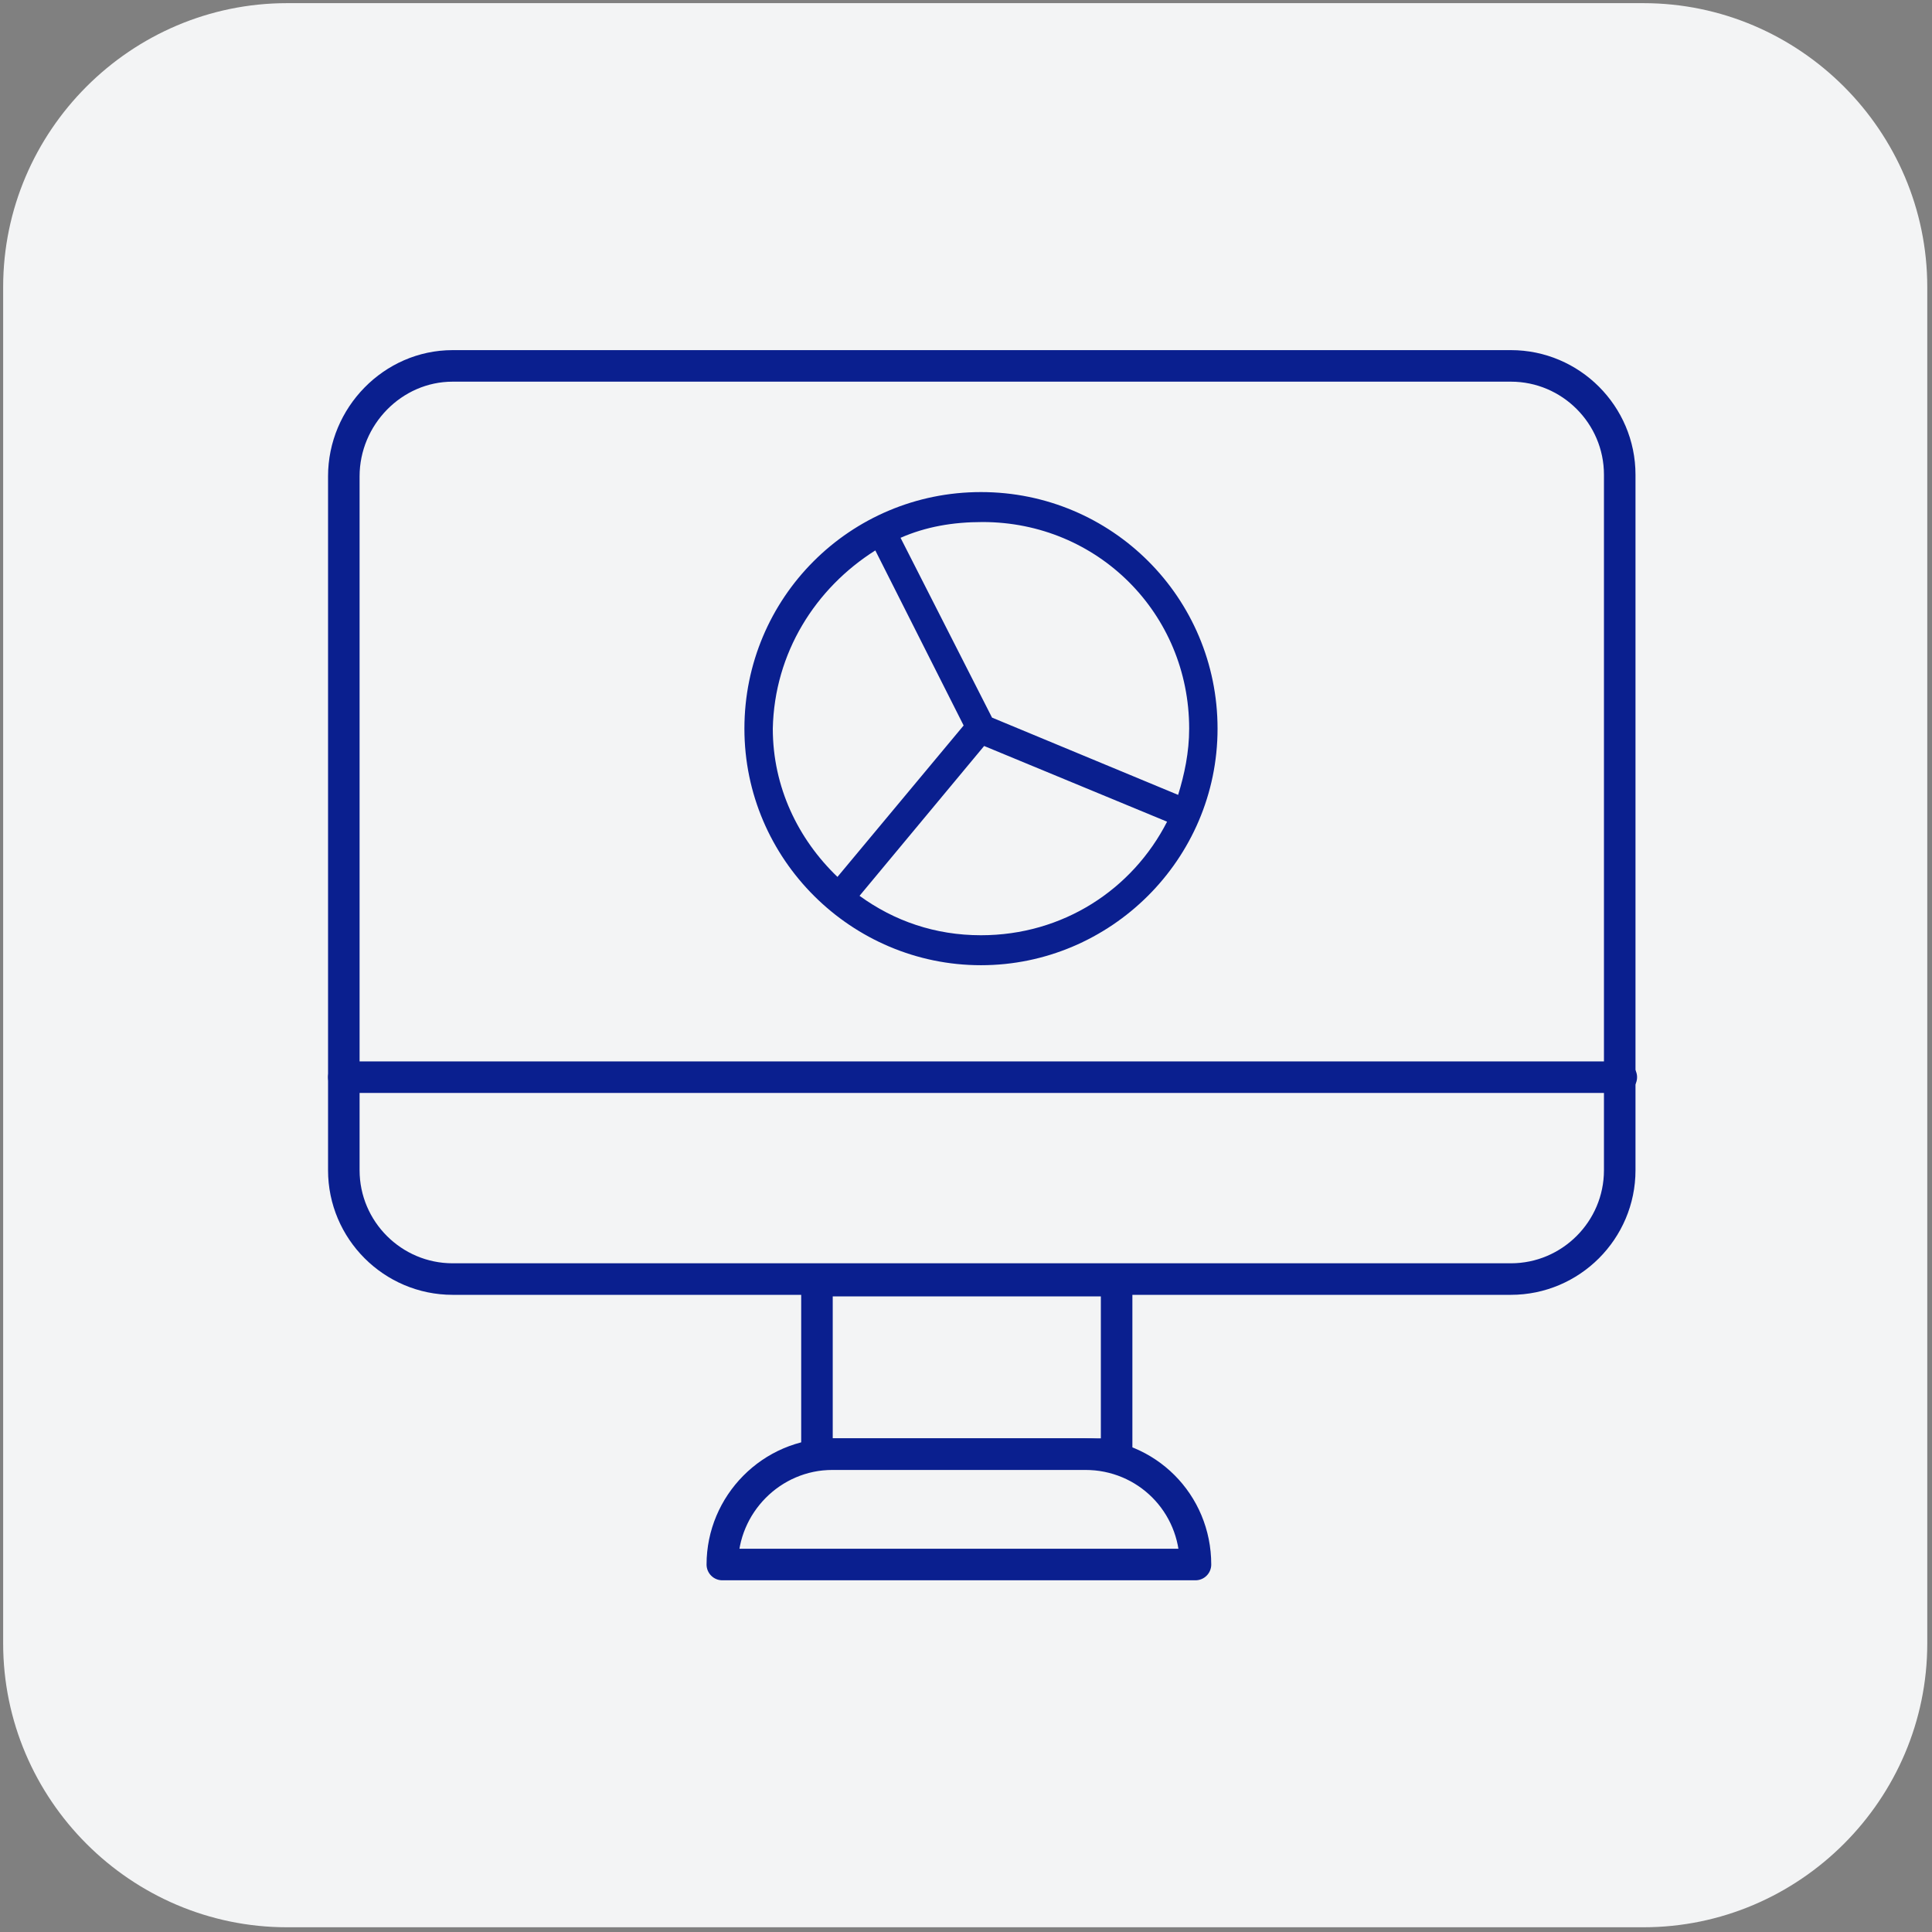
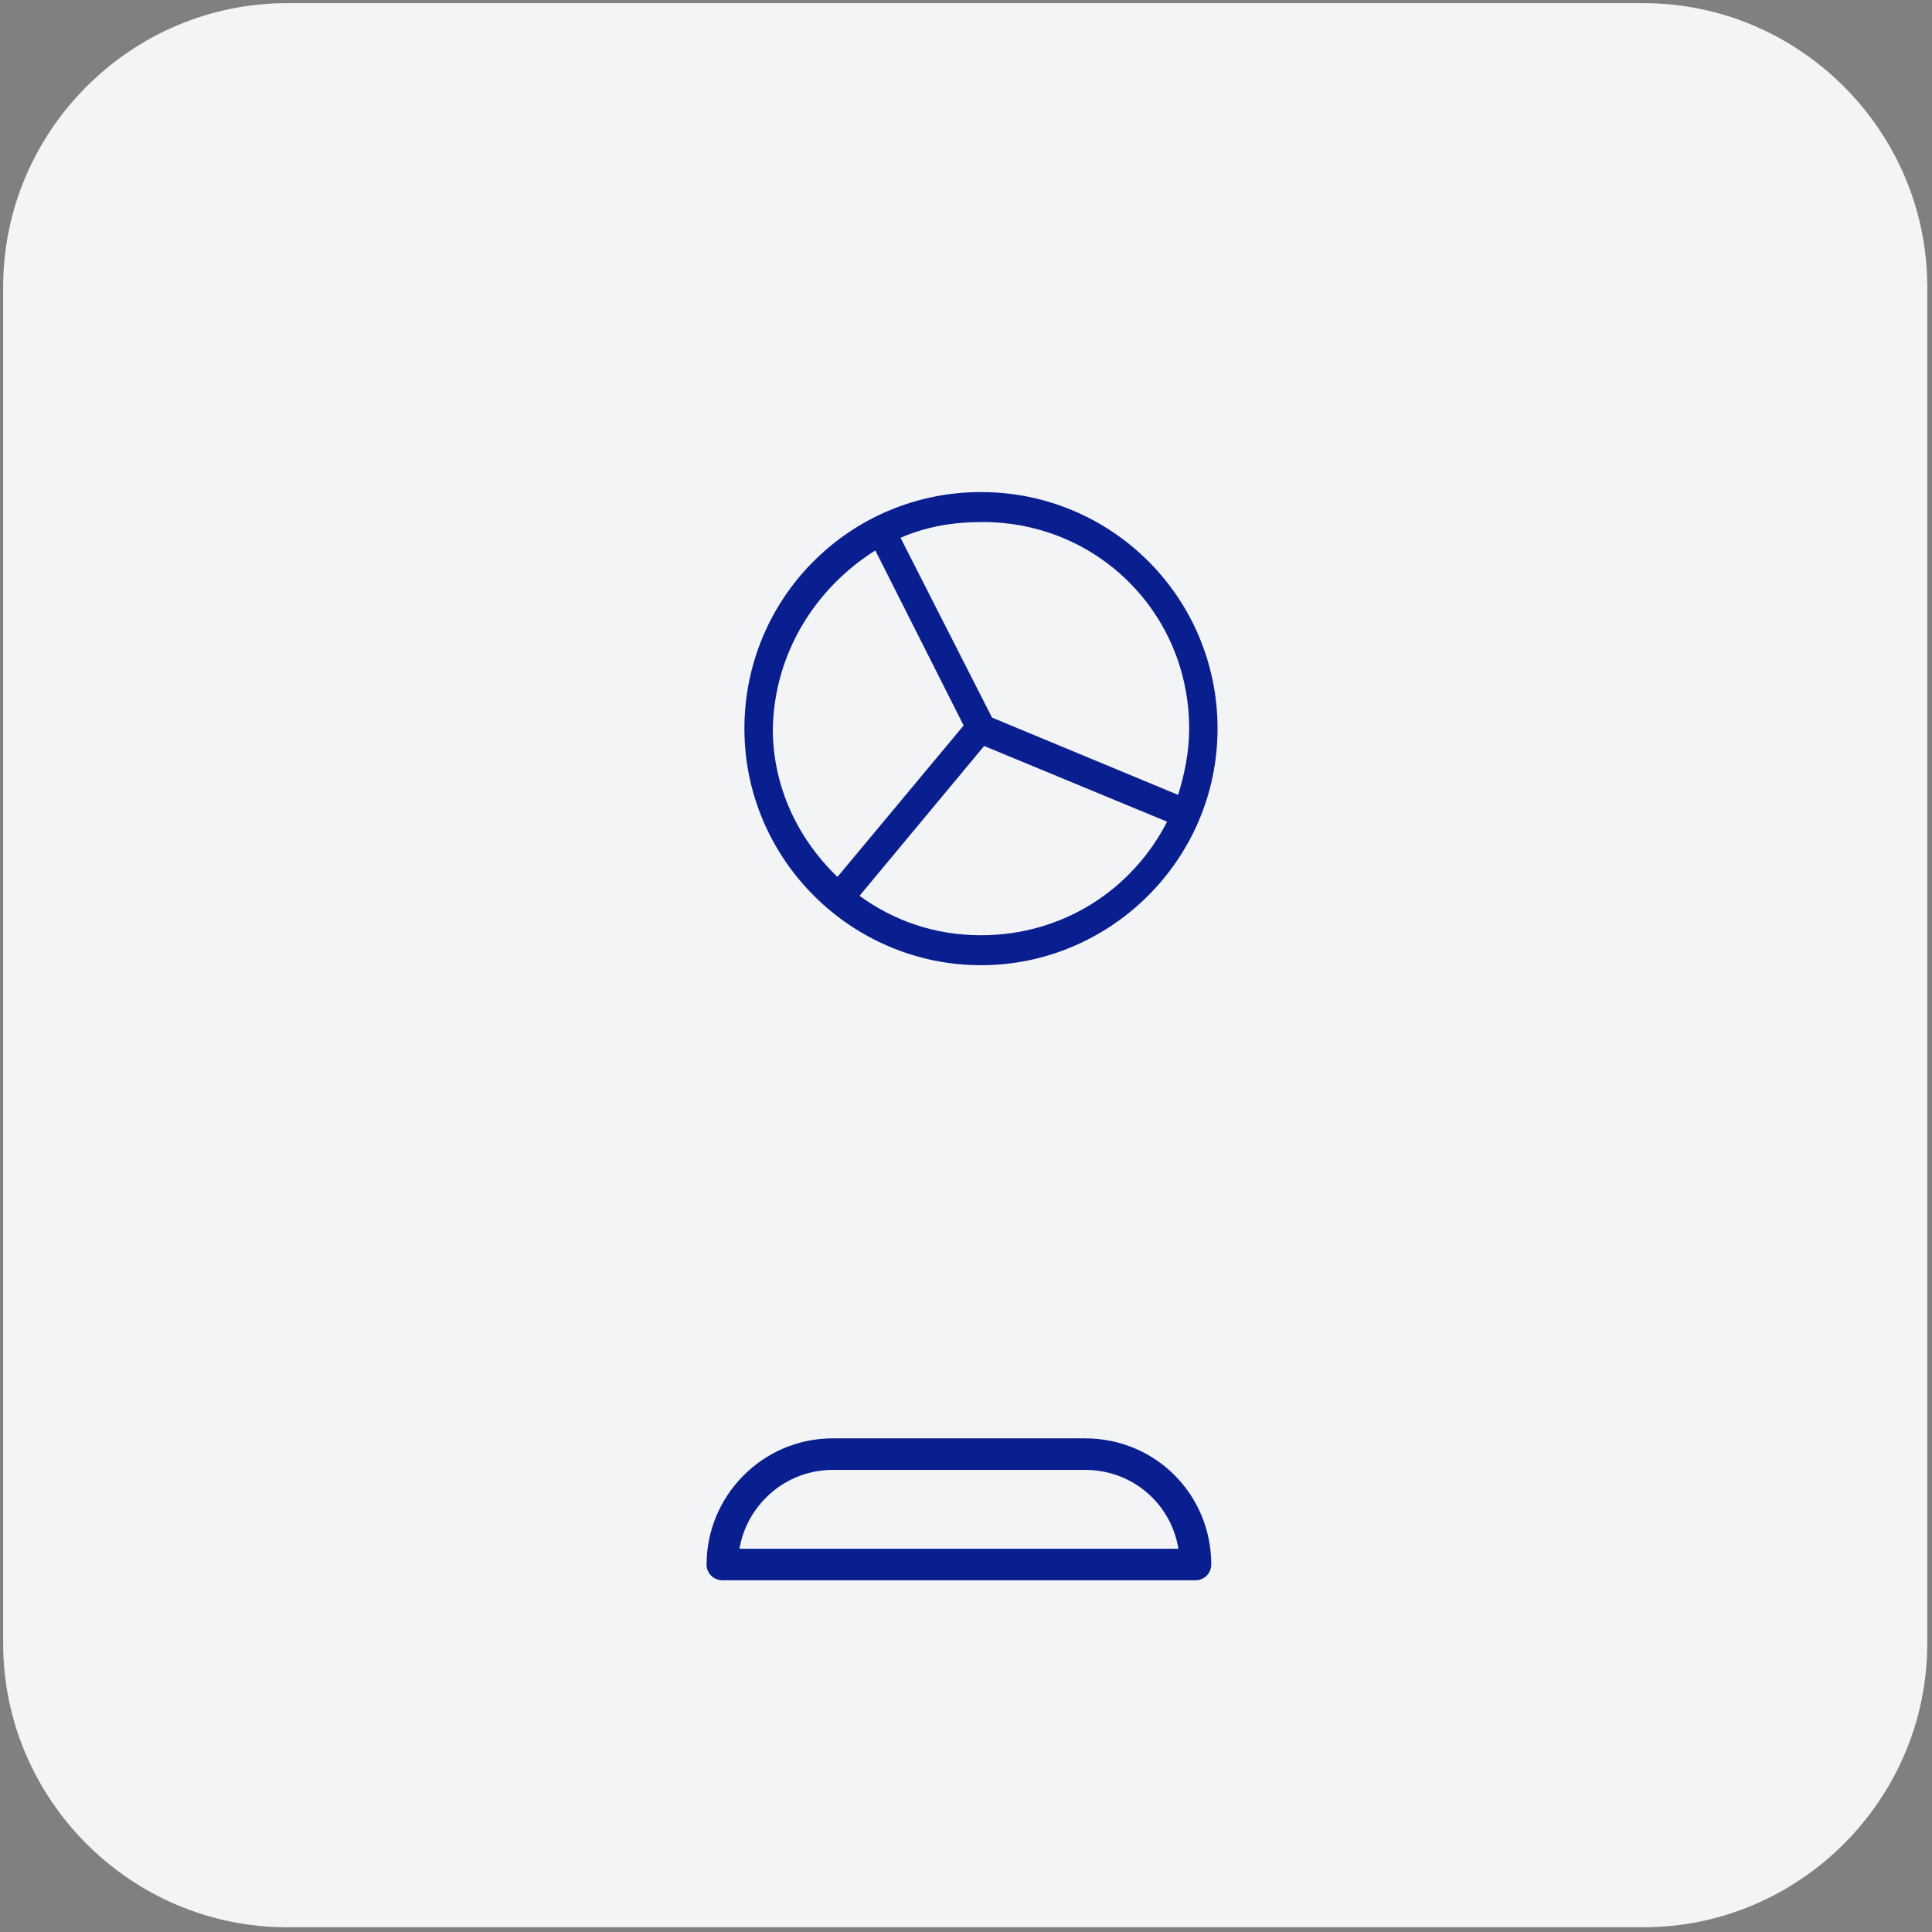
<svg xmlns="http://www.w3.org/2000/svg" version="1.1" id="a" x="0px" y="0px" viewBox="0 0 122.5 122.5" style="enable-background:new 0 0 122.5 122.5;" xml:space="preserve">
  <rect x="0" y="0" width="122.5" height="122.5" fill="#808080" stroke="none" />
  <style type="text/css">
	.st0{fill:#F3F4F5;}
	.st1{fill:none;stroke:#0A1F8F;stroke-width:2;stroke-linecap:round;stroke-linejoin:round;}
	.st2{fill:#0A1F8F;}
</style>
  <path class="st0" d="M18.2,0.2h86c9.9,0,18,8.1,18,18v86c0,9.9-8.1,18-18,18h-86c-9.9,0-18-8.1-18-18v-86C0.2,8.3,8.3,0.2,18.2,0.2z  " />
-   <path class="st1" d="M28.7,23.2h67.1c3.8,0,6.9,3.1,6.9,6.9v44.1c0,3.8-3.1,6.9-6.9,6.9H28.7c-3.8,0-6.9-3.1-6.9-6.9V30.2  C21.8,26.4,24.9,23.2,28.7,23.2z" />
-   <rect x="51.8" y="81.2" class="st1" width="19" height="11" />
  <path class="st1" d="M52.8,92.2h16c3.9,0,7,3.1,7,7h-30C45.8,95.4,48.9,92.2,52.8,92.2z" />
-   <line class="st1" x1="21.8" y1="68.3" x2="102.8" y2="68.3" />
  <path class="st2" d="M62.2,61.2c8.2,0,15-6.7,15-15s-6.7-15-15-15s-15,6.7-15,15S54,61.2,62.2,61.2z M62.2,59.3  c-2.9,0-5.5-0.9-7.7-2.5l7.9-9.5L74,52.1C71.8,56.4,67.4,59.3,62.2,59.3L62.2,59.3z M75.4,46.2c0,1.5-0.3,2.9-0.7,4.2l-11.8-4.9  l-5.8-11.4c1.6-0.7,3.3-1,5.2-1C69.6,33.1,75.4,38.9,75.4,46.2C75.4,46.2,75.4,46.2,75.4,46.2z M55.5,34.9L61.1,46l-8,9.6  c-2.5-2.4-4.1-5.7-4.1-9.4C49.1,41.4,51.7,37.3,55.5,34.9z" />
</svg>